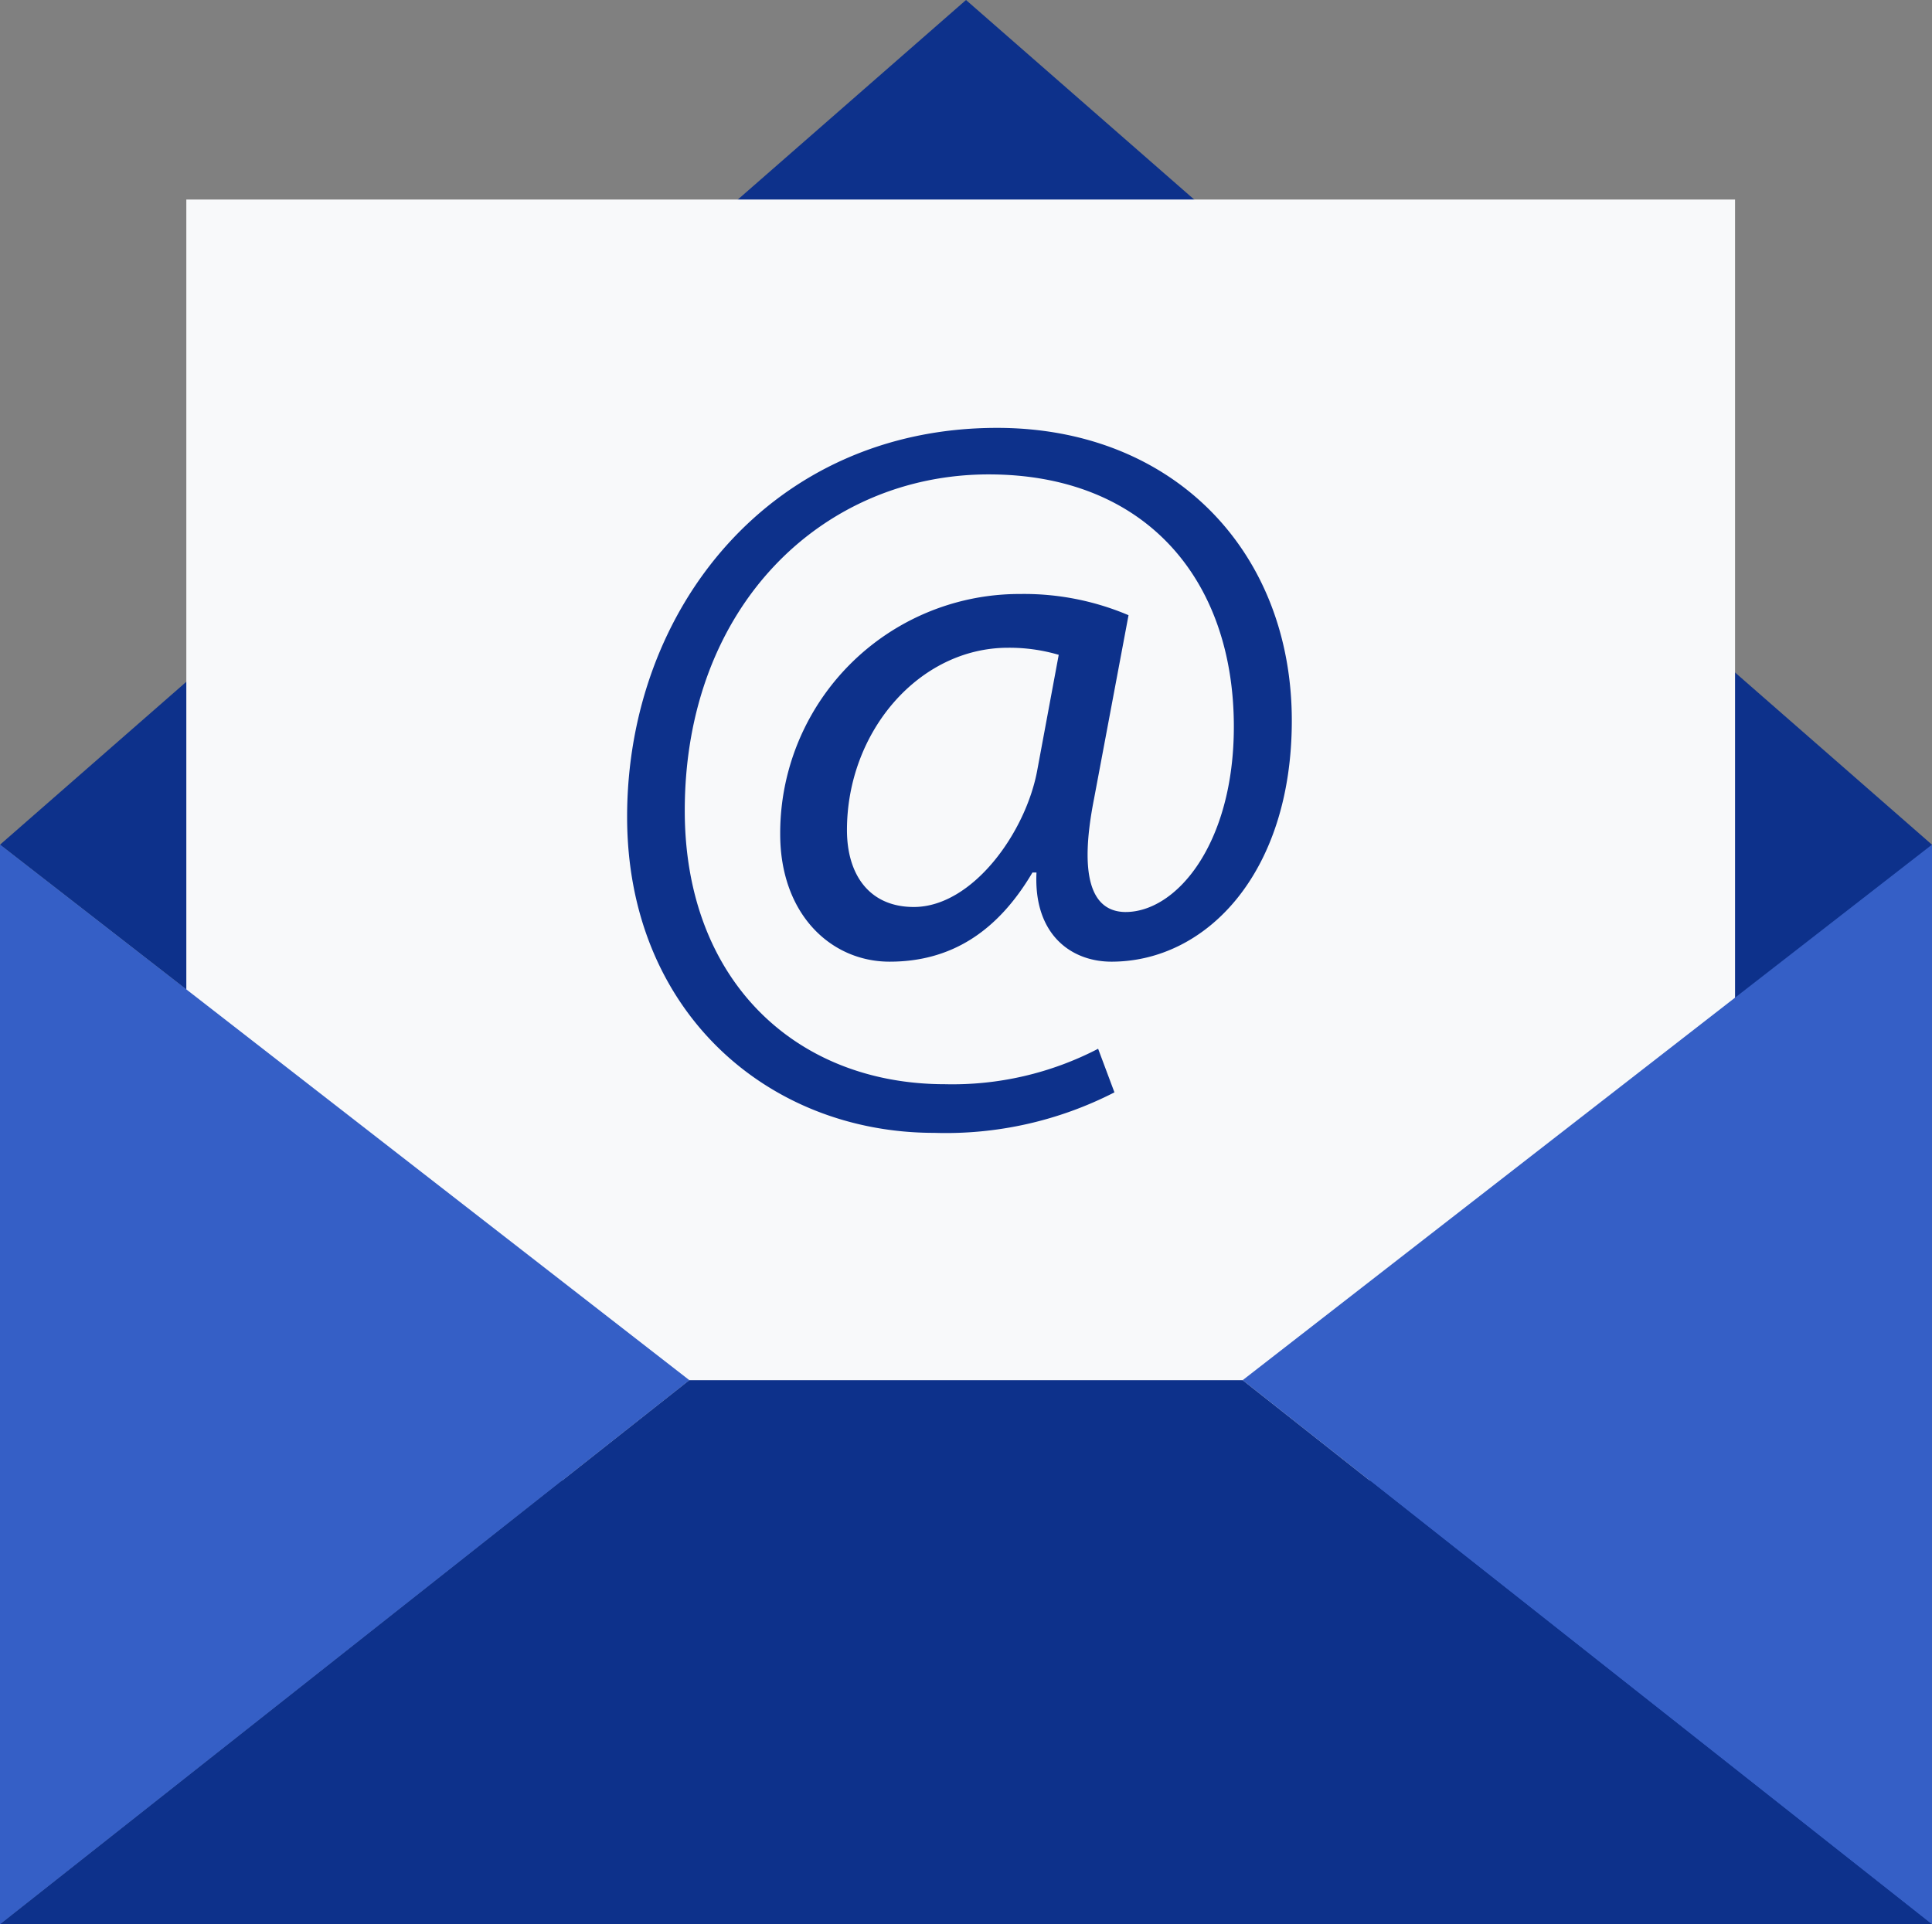
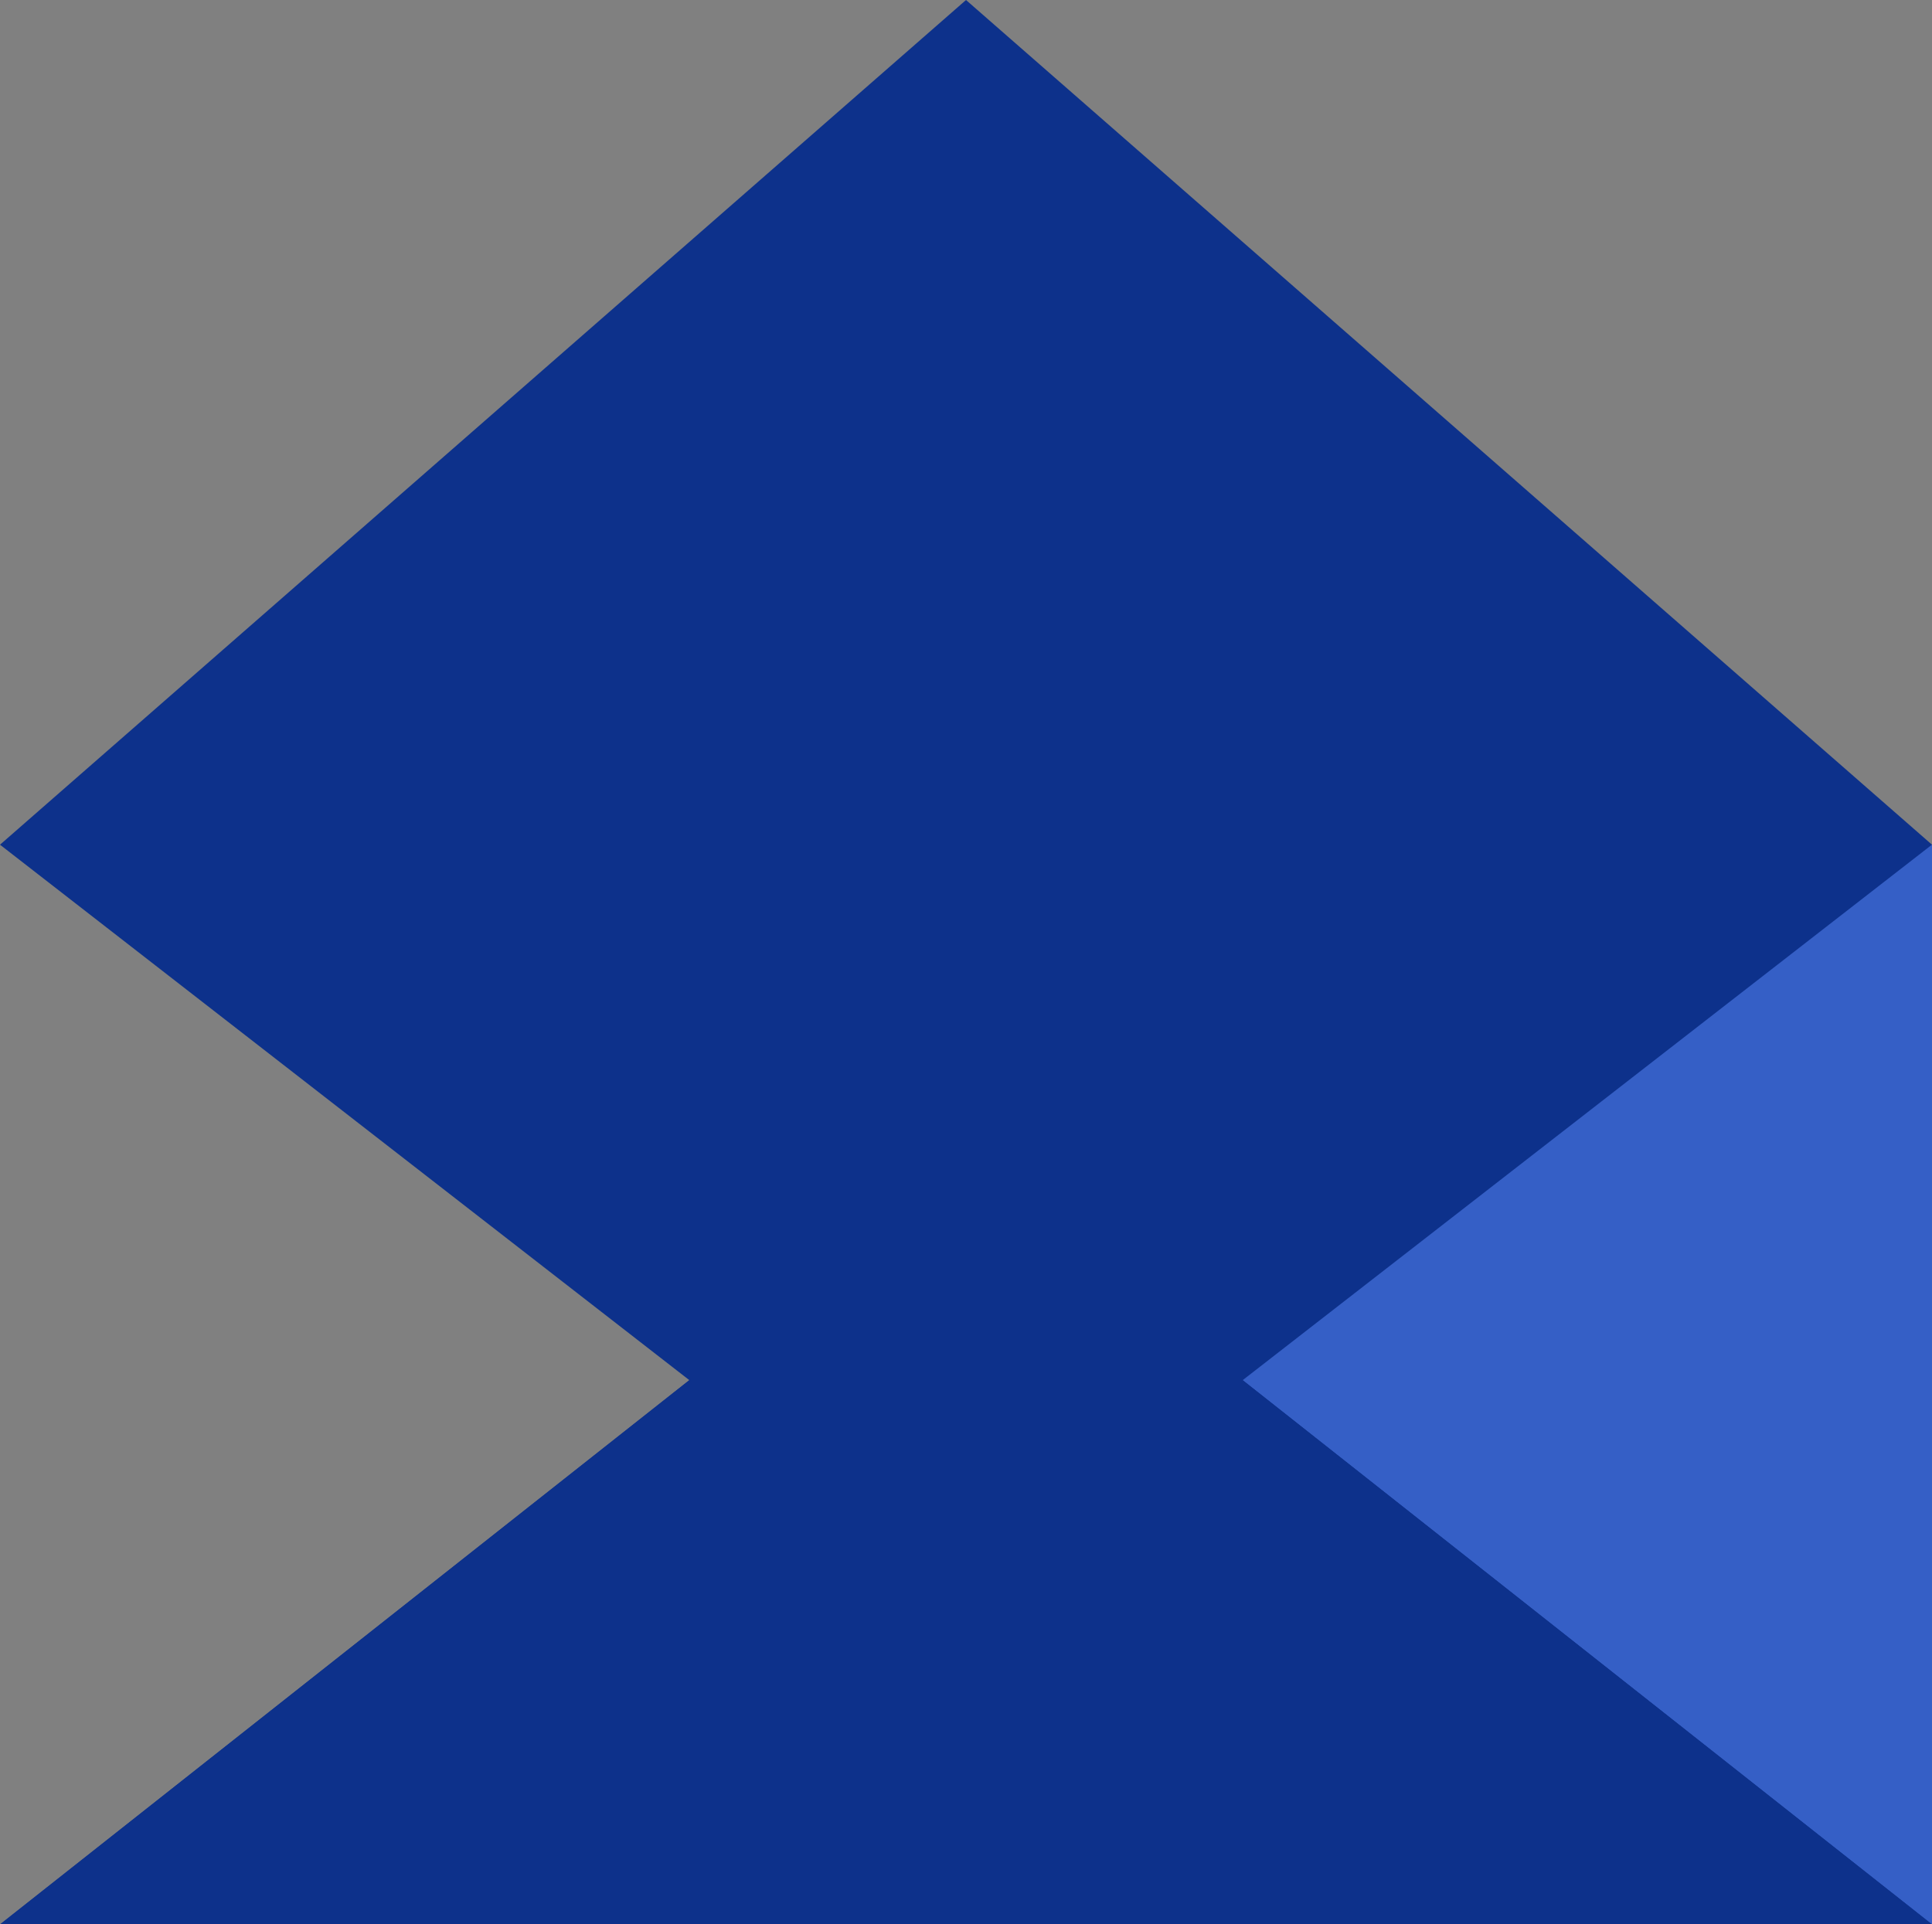
<svg xmlns="http://www.w3.org/2000/svg" width="120.529" height="120.053" viewBox="0 0 120.529 120.053">
  <rect x="0" y="0" width="120.529" height="120.053" fill="#808080" stroke="none" />
  <defs>
    <style>
      .cls-1 {
        fill: #0d318b;
      }

      .cls-2 {
        fill: #f8f9fa;
      }

      .cls-3 {
        fill: #355fc6;
      }
    </style>
  </defs>
  <g id="email_1_" data-name="email (1)" transform="translate(0 -0.93)">
    <path id="Trazado_62252" data-name="Trazado 62252" class="cls-1" d="M120.529,53.635v67.348H.026L43.006,87.045,0,53.635,60.265.93Z" transform="translate(0)" />
-     <path id="Trazado_62253" data-name="Trazado 62253" class="cls-2" d="M45.382,49.537H142v79.93H45.382Z" transform="translate(-33.758 -36.157)" />
    <path id="Trazado_62254" data-name="Trazado 62254" class="cls-3" d="M302.674,240.114l42.979,33.938h.026V206.7Z" transform="translate(-225.15 -153.069)" />
-     <path id="Trazado_62255" data-name="Trazado 62255" class="cls-3" d="M43.006,240.114.026,274.052H0V206.7Z" transform="translate(0 -153.069)" />
    <path id="Trazado_62256" data-name="Trazado 62256" class="cls-1" d="M120.58,371.084H.1l42.978-33.938H77.6Z" transform="translate(-0.077 -250.101)" />
-     <path id="Trazado_62257" data-name="Trazado 62257" class="cls-1" d="M183.146,146.618a23.043,23.043,0,0,1-11.25,2.527c-10.367,0-19.152-7.583-19.152-19.718,0-13.02,9.04-24.269,23.077-24.269,10.995,0,18.39,7.711,18.39,18.266,0,9.479-5.308,15.04-11.25,15.04-2.527,0-4.865-1.707-4.678-5.561h-.253c-2.2,3.729-5.118,5.561-8.91,5.561-3.667,0-6.826-2.969-6.826-7.961a14.925,14.925,0,0,1,14.87-14.98h.1a16.658,16.658,0,0,1,6.761,1.323l-2.149,11.44c-.949,4.8-.191,7.014,1.893,7.079,3.223.062,6.826-4.235,6.826-11.566,0-9.166-5.5-15.738-15.294-15.738-10.3,0-18.961,8.152-18.961,20.984,0,10.555,6.891,17.065,16.244,17.065a19.714,19.714,0,0,0,9.544-2.212Zm-3.476-27.3a10.9,10.9,0,0,0-3.16-.441c-5.563,0-10.051,5.246-10.051,11.375,0,2.781,1.392,4.8,4.172,4.8,3.667,0,7.017-4.678,7.711-8.594Z" transform="translate(-113.621 -77.531)" />
  </g>
</svg>